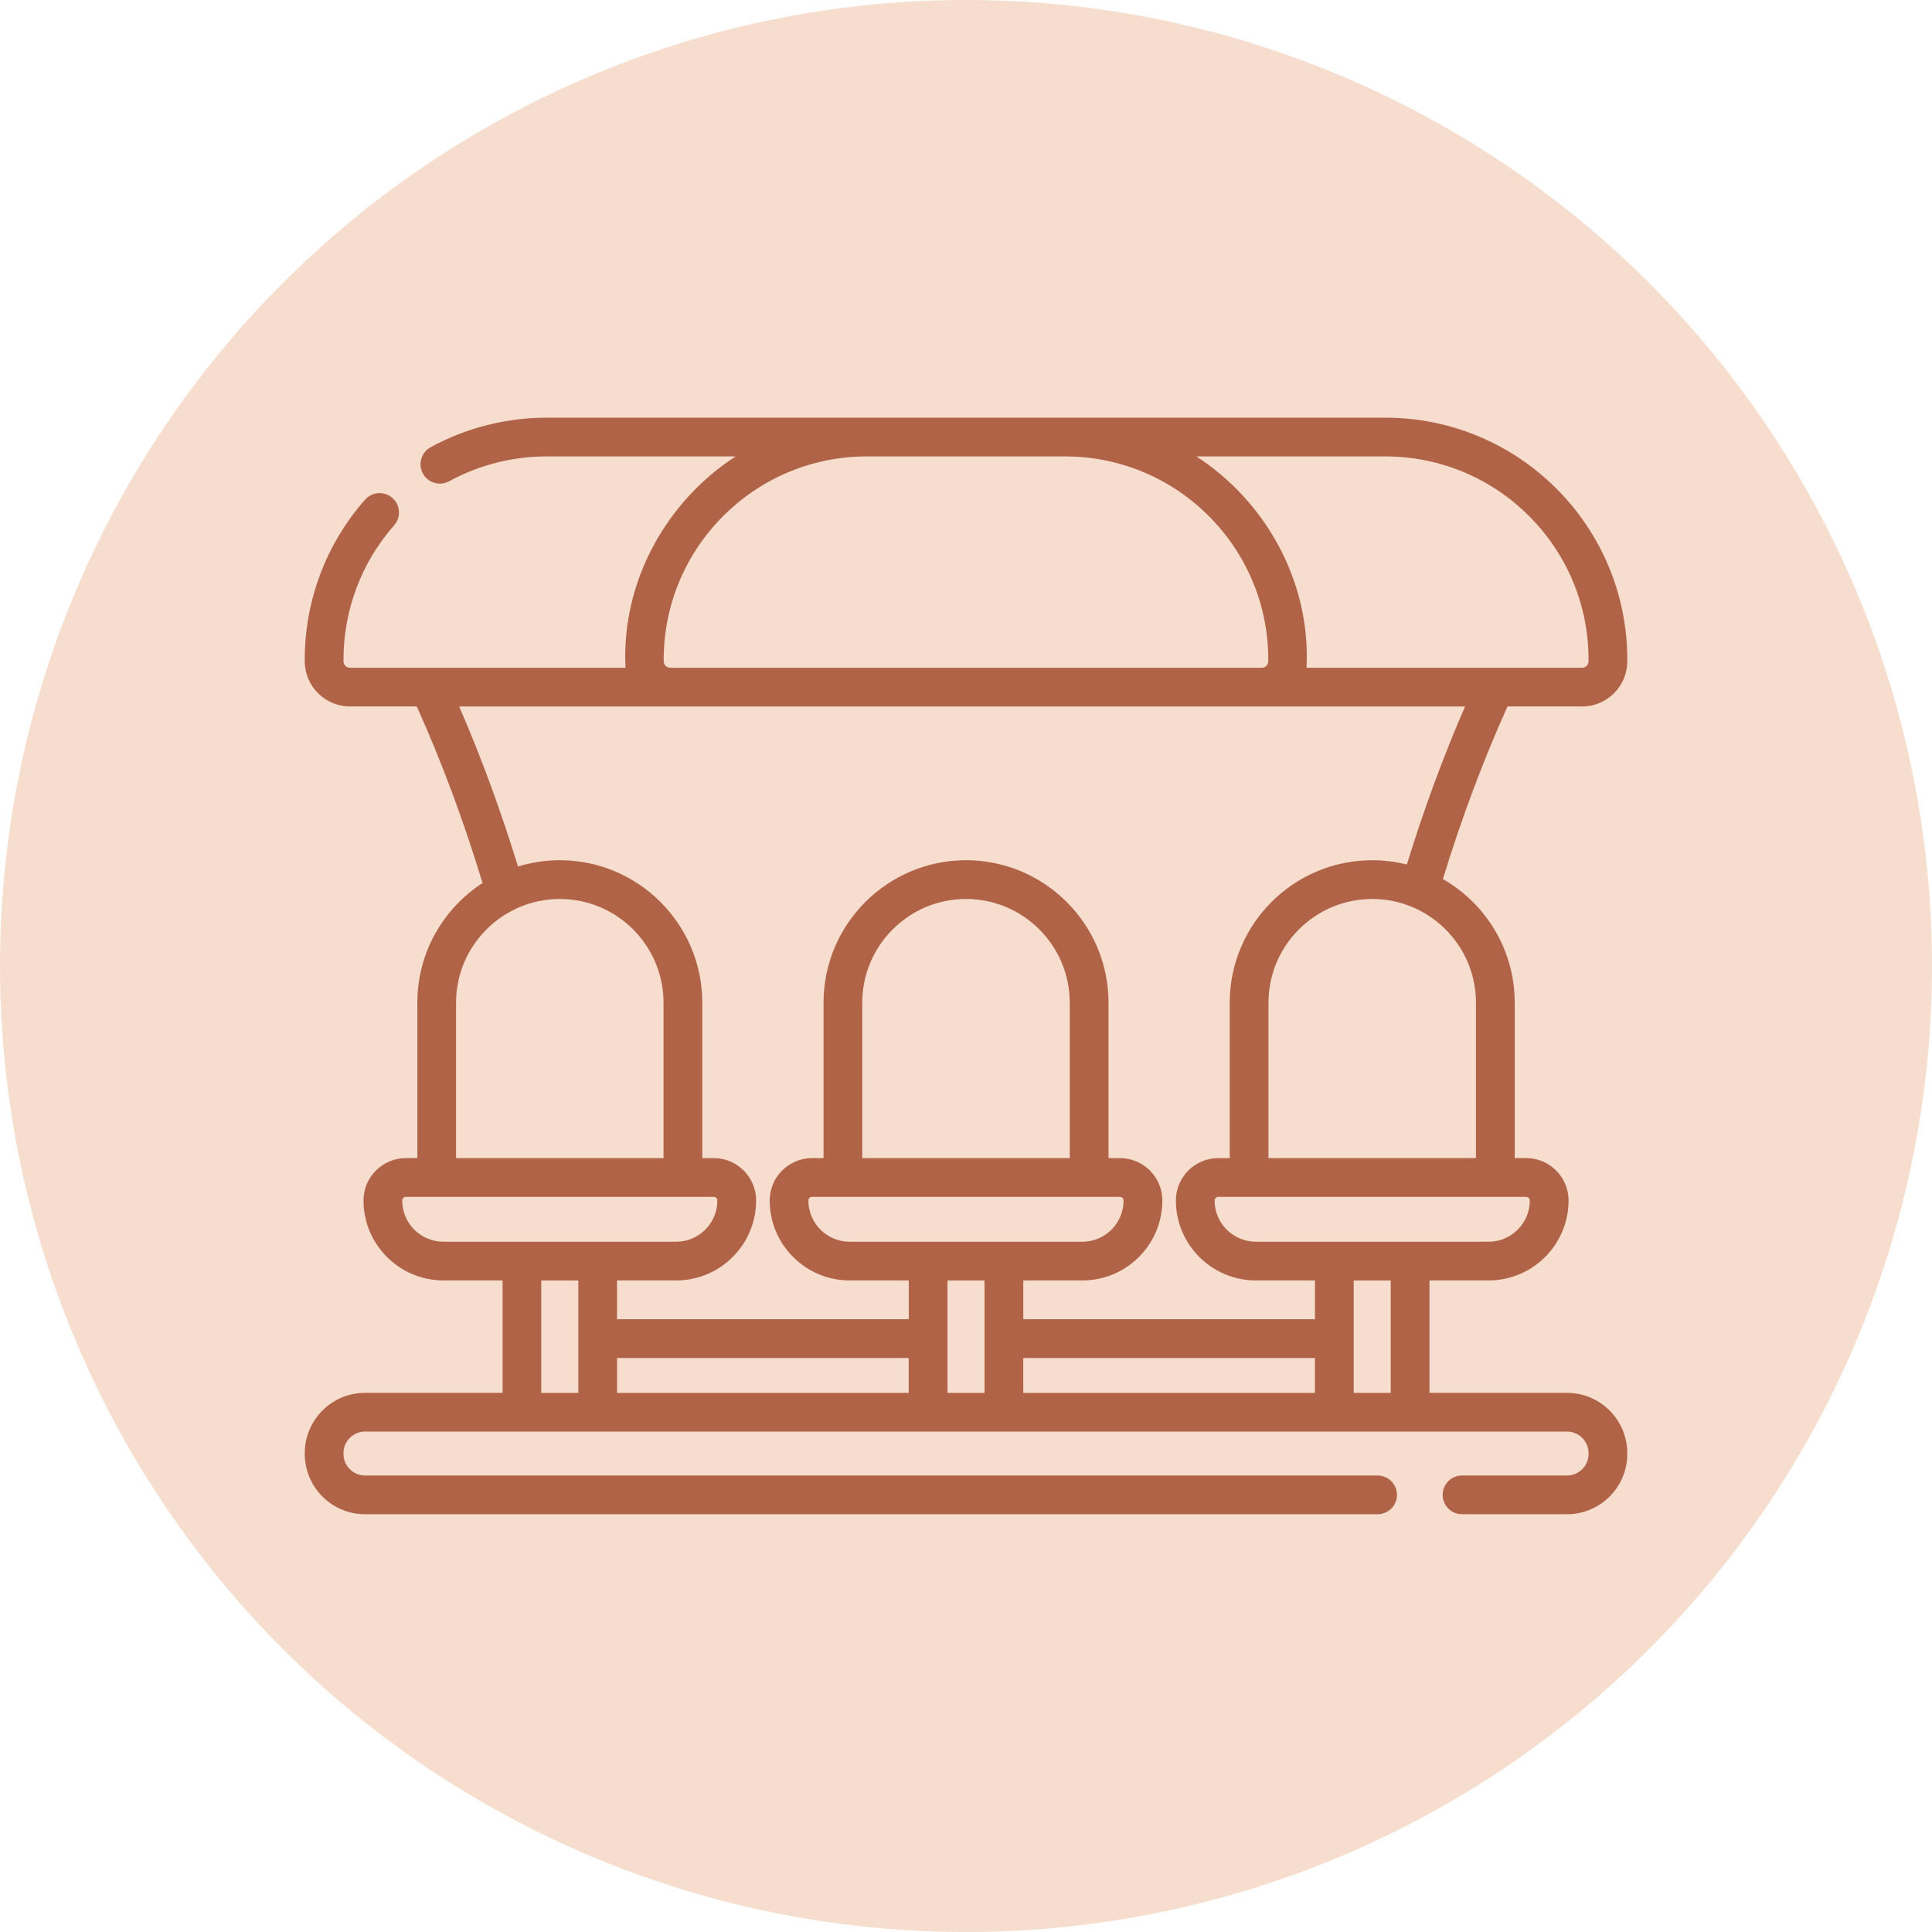
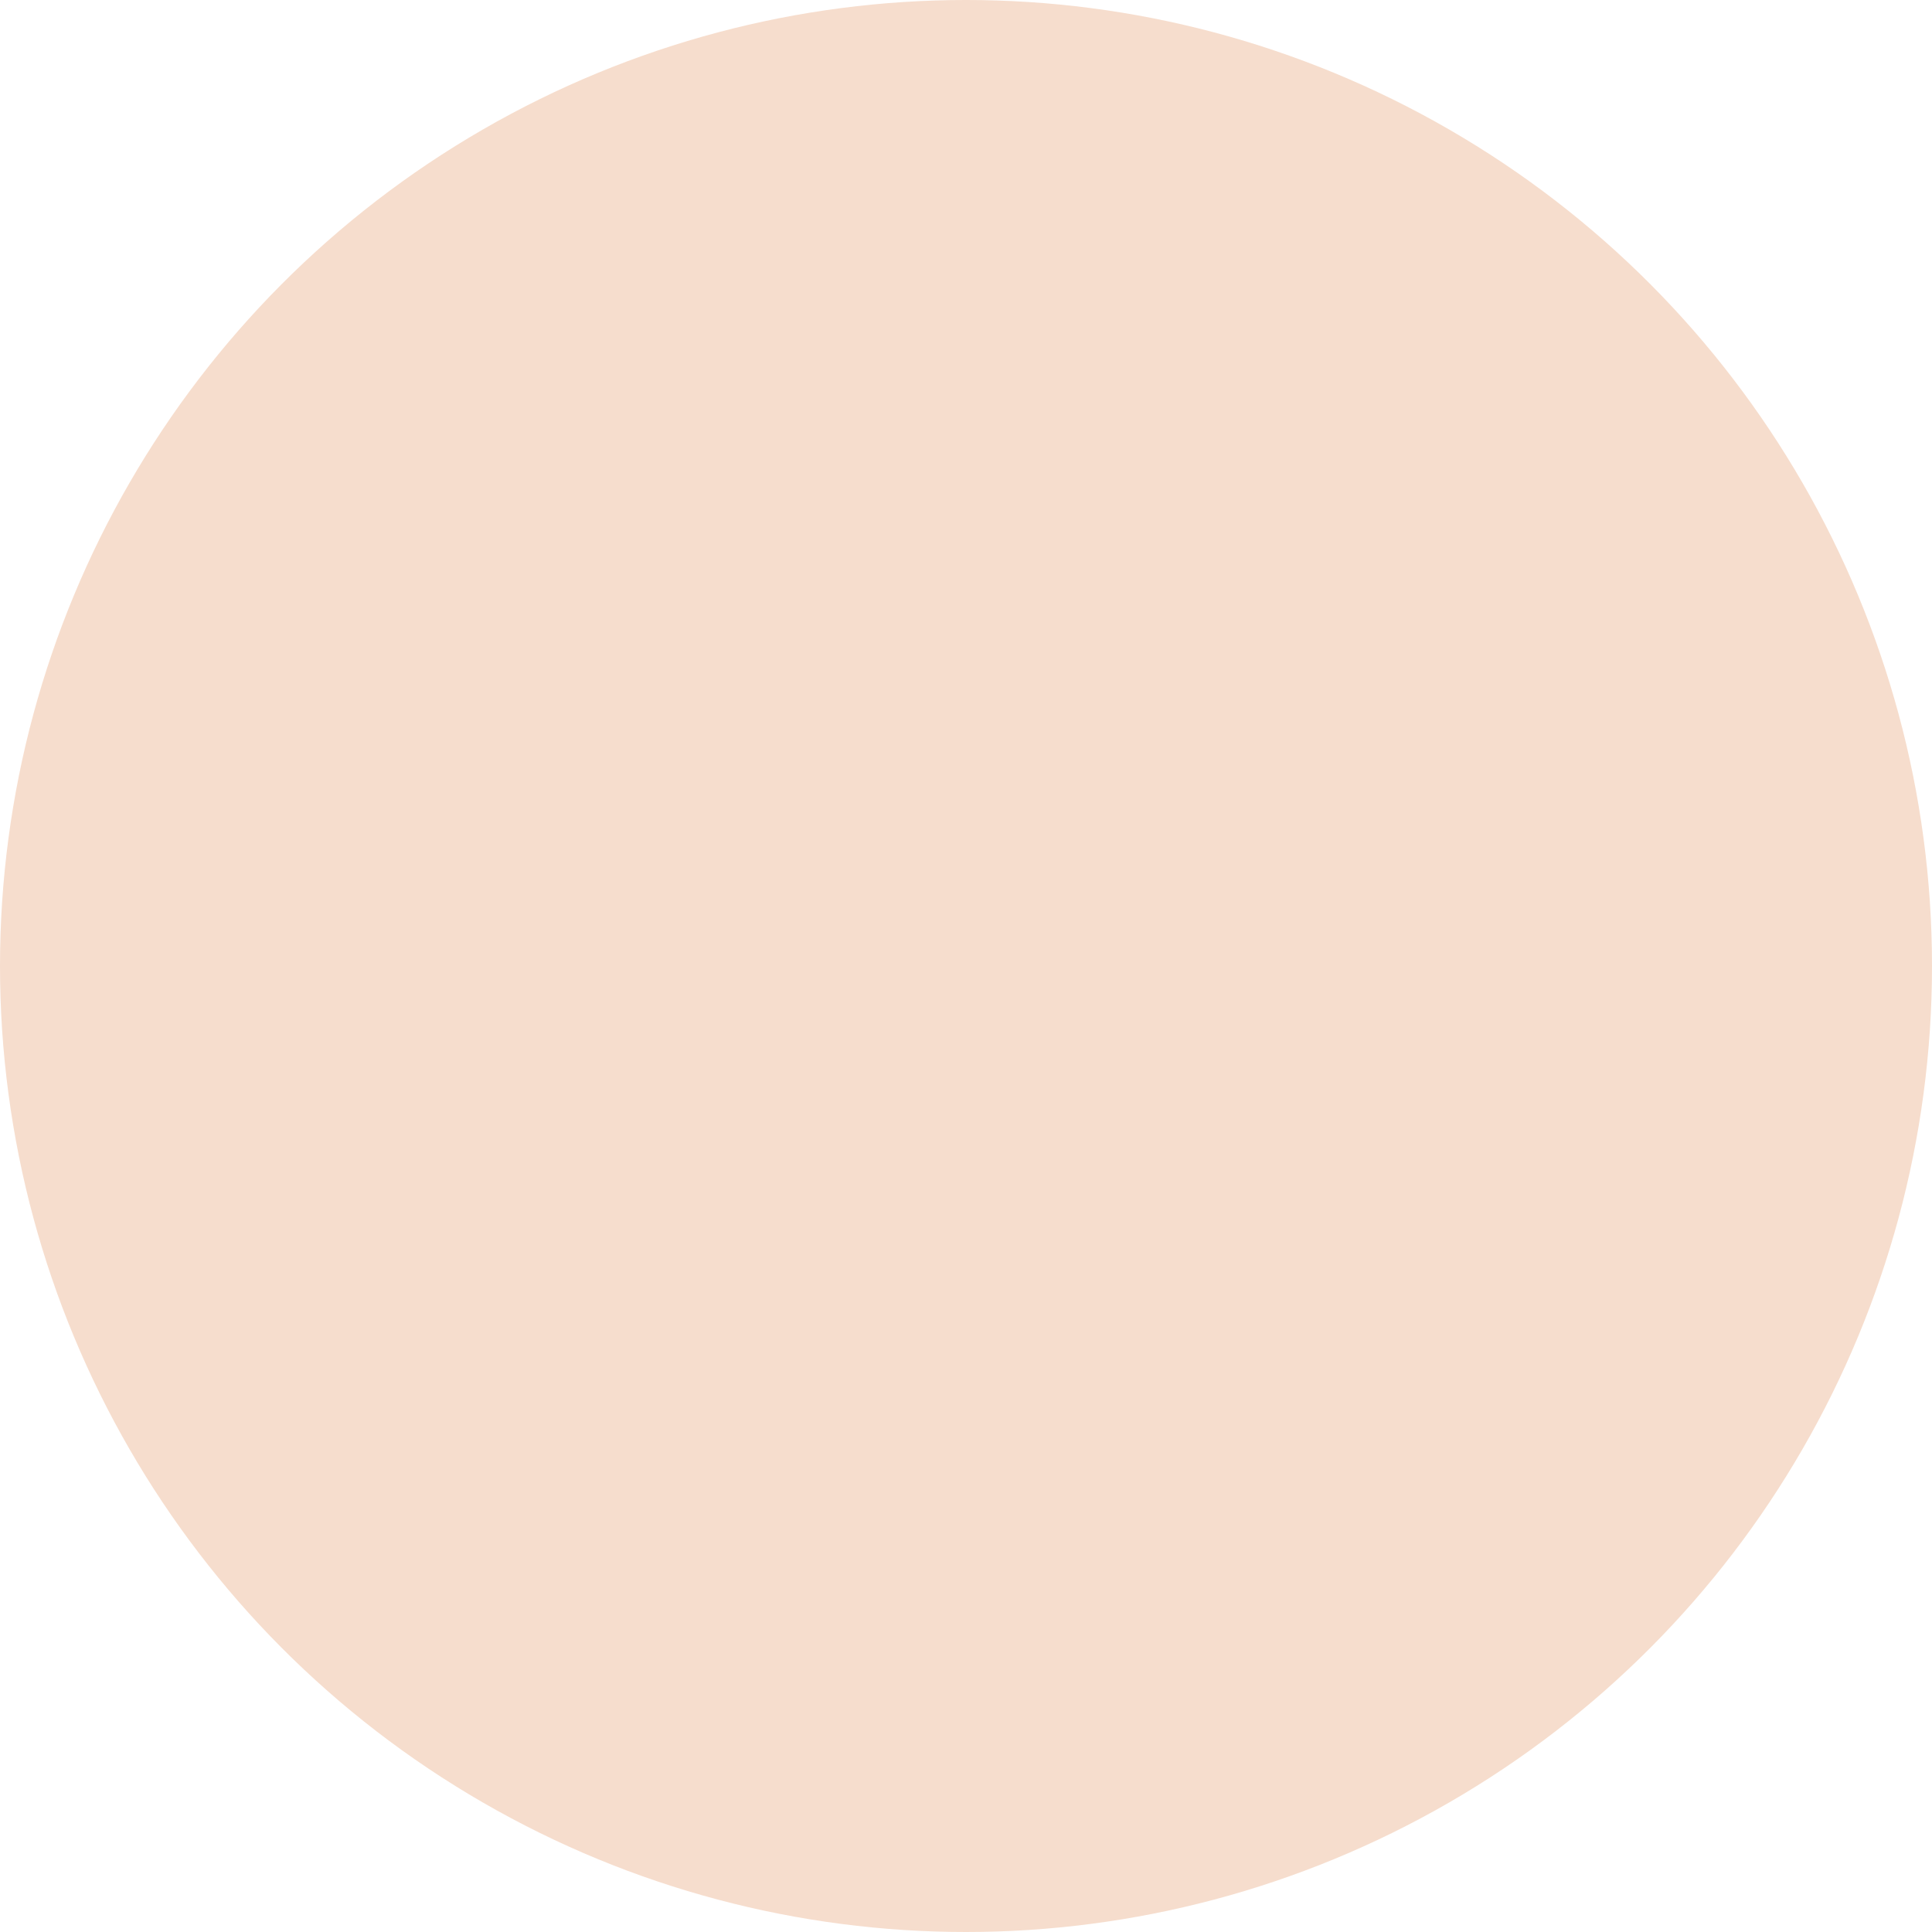
<svg xmlns="http://www.w3.org/2000/svg" xml:space="preserve" width="14.084mm" height="14.084mm" version="1.1" style="shape-rendering:geometricPrecision; text-rendering:geometricPrecision; image-rendering:optimizeQuality; fill-rule:evenodd; clip-rule:evenodd" viewBox="0 0 696.14 696.14">
  <defs>
    <style type="text/css"> .fil0 {fill:#F6DDCD} .fil1 {fill:#B06347;fill-rule:nonzero} </style>
  </defs>
  <g id="Layer_x0020_1">
    <g id="_2391980598128">
      <circle class="fil0" cx="348.07" cy="348.07" r="348.07" />
-       <path class="fil1" d="M506.91 311.5c-3.99,-1 -8.17,-1.54 -12.47,-1.54 -28.31,0 -51.34,23.03 -51.34,51.34l0 55.99 -4.13 0c-8.42,0 -15.27,6.85 -15.27,15.27 0,15.89 12.93,28.81 28.81,28.81l21.3 0 0 13.98 -105.1 0 0 -13.98 21.3 0c15.89,0 28.81,-12.93 28.81,-28.81 0,-8.42 -6.85,-15.27 -15.27,-15.27l-4.13 0 0 -55.99c0,-28.31 -23.03,-51.34 -51.34,-51.34 -28.31,0 -51.34,23.03 -51.34,51.34l0 55.99 -4.13 0c-8.42,0 -15.27,6.85 -15.27,15.27 0,15.89 12.93,28.81 28.81,28.81l21.3 0 0 13.98 -105.11 0 0 -13.98 21.3 0c15.89,0 28.81,-12.93 28.81,-28.81 0,-8.42 -6.85,-15.27 -15.27,-15.27l-4.13 0 0 -55.99c0,-28.31 -23.03,-51.34 -51.34,-51.34 -5.24,0 -10.3,0.79 -15.06,2.26 -6.22,-20.22 -13.32,-39.56 -21.2,-57.66l362.44 0c-7.79,17.88 -14.81,36.98 -20.97,56.94zm24.91 49.8l0 56 -74.76 0 0 -56c0,-20.61 16.77,-37.38 37.38,-37.38 20.61,0 37.38,16.77 37.38,37.38zm19.4 71.27c0,8.19 -6.66,14.85 -14.85,14.85l-28.28 0 -27.31 0 -28.28 0c-8.19,0 -14.85,-6.66 -14.85,-14.85 0,-0.72 0.59,-1.31 1.31,-1.31l110.94 0c0.72,0 1.31,0.59 1.31,1.31zm-50.11 69.32l-13.34 0 0 -40.51 13.34 0 0 40.51zm-159.71 -40.51l13.34 0 0 40.51 -13.34 0 0 -40.51zm-146.37 0l13.35 0 0 40.51 -13.35 0 0 -40.51zm132.4 40.51l-105.1 0 0 -12.56 105.1 0 0 12.56zm146.37 0l-105.1 0 0 -12.56 105.1 0 0 12.56zm-70.26 -70.63c0.73,0 1.31,0.59 1.31,1.31 0,8.19 -6.66,14.85 -14.85,14.85l-83.87 0c-8.19,0 -14.85,-6.66 -14.85,-14.85 0,-0.72 0.59,-1.31 1.31,-1.31l110.94 0zm-18.09 -13.96l-74.76 0 0 -56c0,-20.61 16.77,-37.38 37.38,-37.38 20.61,0 37.38,16.77 37.38,37.38l0 56zm-240.52 15.27c0,-0.72 0.58,-1.31 1.31,-1.31l110.94 0c0.72,0 1.3,0.59 1.3,1.31 0,8.19 -6.66,14.85 -14.85,14.85l-83.87 0c-8.19,0 -14.84,-6.66 -14.84,-14.85zm19.4 -71.27c0,-20.61 16.77,-37.38 37.38,-37.38 20.61,0 37.38,16.77 37.38,37.38l0 56 -74.76 0 0 -56zm74.82 -123.03l0 -0.64c0,-40.35 32.83,-73.17 73.16,-73.17l71.52 0c40.34,0 73.16,32.83 73.16,73.17 0.2,1.48 -0.73,2.99 -2.33,2.97l-213.19 0c-1.29,0 -2.33,-1.04 -2.33,-2.33zm260.07 -73.81c40.34,0 73.17,32.82 73.17,73.16l0 0.65c0,1.29 -1.05,2.33 -2.33,2.33l-99.29 0c1.57,-31.4 -15.07,-60.22 -39.69,-76.14l68.13 0 0 0zm70.84 90.1c8.98,0 16.29,-7.31 16.29,-16.29l0 -0.64c0,-48.04 -39.08,-87.13 -87.13,-87.13l-302.29 0c-14.61,0 -29.05,3.68 -41.78,10.65 -3.38,1.85 -4.62,6.09 -2.77,9.48 1.85,3.38 6.09,4.62 9.48,2.77 10.68,-5.85 22.81,-8.94 35.08,-8.94l68.13 0c-24.61,15.91 -41.25,44.74 -39.69,76.14l-99.28 0c-1.29,0 -2.33,-1.04 -2.33,-2.33l0 -0.65c0,-17.82 6.48,-34.99 18.25,-48.35 2.55,-2.89 2.27,-7.31 -0.62,-9.85 -2.9,-2.55 -7.31,-2.27 -9.86,0.62 -14.01,15.9 -21.73,36.35 -21.73,57.57l0 0.64c0,8.98 7.31,16.29 16.29,16.29l24.07 0c8.91,19.75 16.87,41.12 23.71,63.63 -14.13,9.16 -23.5,25.05 -23.5,43.11l0 56 -4.13 0c-8.42,0 -15.27,6.85 -15.27,15.27 0,15.89 12.93,28.81 28.81,28.81l21.3 0 0 40.51 -49.54 0c-11.99,0 -21.73,9.75 -21.73,21.73l0 0.28c0,11.99 9.75,21.73 21.73,21.73l364.83 0c3.86,0 6.98,-3.12 6.98,-6.98 0,-3.86 -3.12,-6.98 -6.98,-6.98l-364.83 0c-4.29,0 -7.78,-3.48 -7.78,-7.77l0 -0.28c0,-4.29 3.49,-7.78 7.78,-7.78l433.07 0c4.29,0 7.78,3.49 7.78,7.78l0 0.28c0,4.29 -3.49,7.77 -7.78,7.77l-37.82 0c-3.86,0 -6.98,3.13 -6.98,6.98 0,3.86 3.12,6.98 6.98,6.98l37.82 0c11.98,0 21.73,-9.75 21.73,-21.73l0 -0.28c0,-11.99 -9.75,-21.73 -21.73,-21.73l-49.54 0 0 -40.51 21.3 0c15.89,0 28.81,-12.93 28.81,-28.81 0,-8.42 -6.86,-15.27 -15.27,-15.27l-4.13 0 0 -55.99c0,-19.05 -10.43,-35.7 -25.88,-44.55 6.74,-21.98 14.56,-42.86 23.27,-62.19l26.89 0 0 0z" />
    </g>
  </g>
</svg>